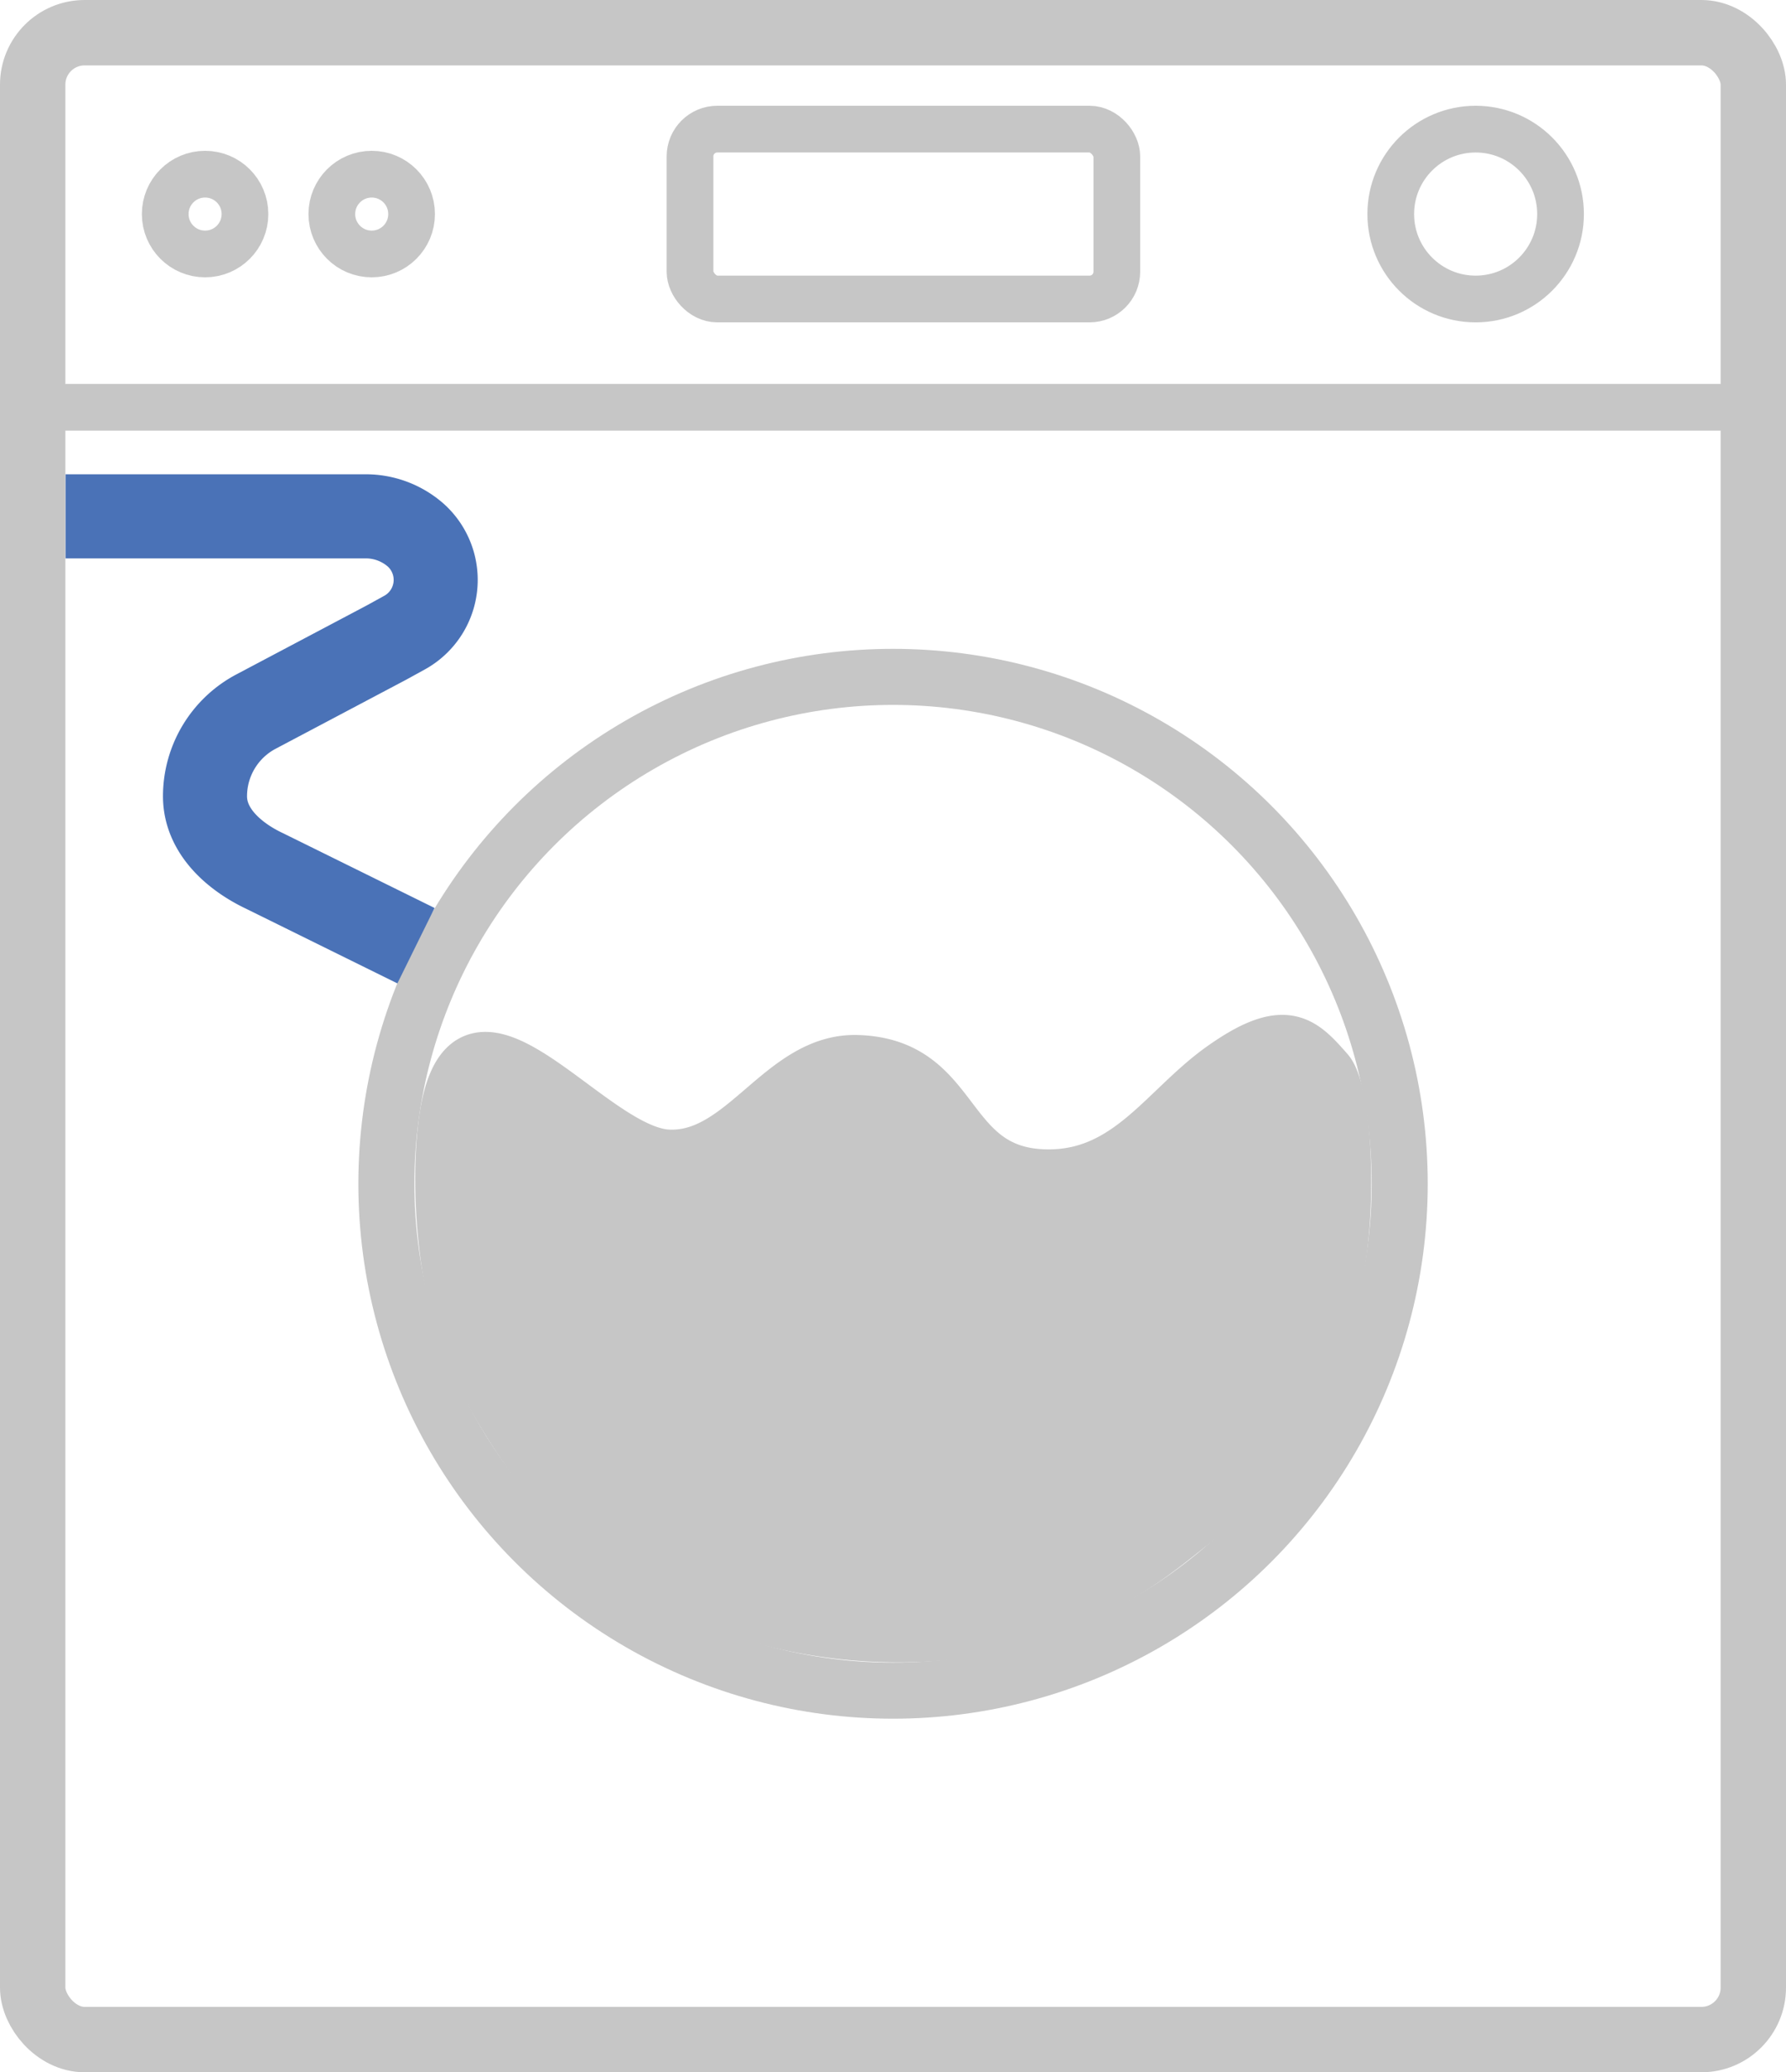
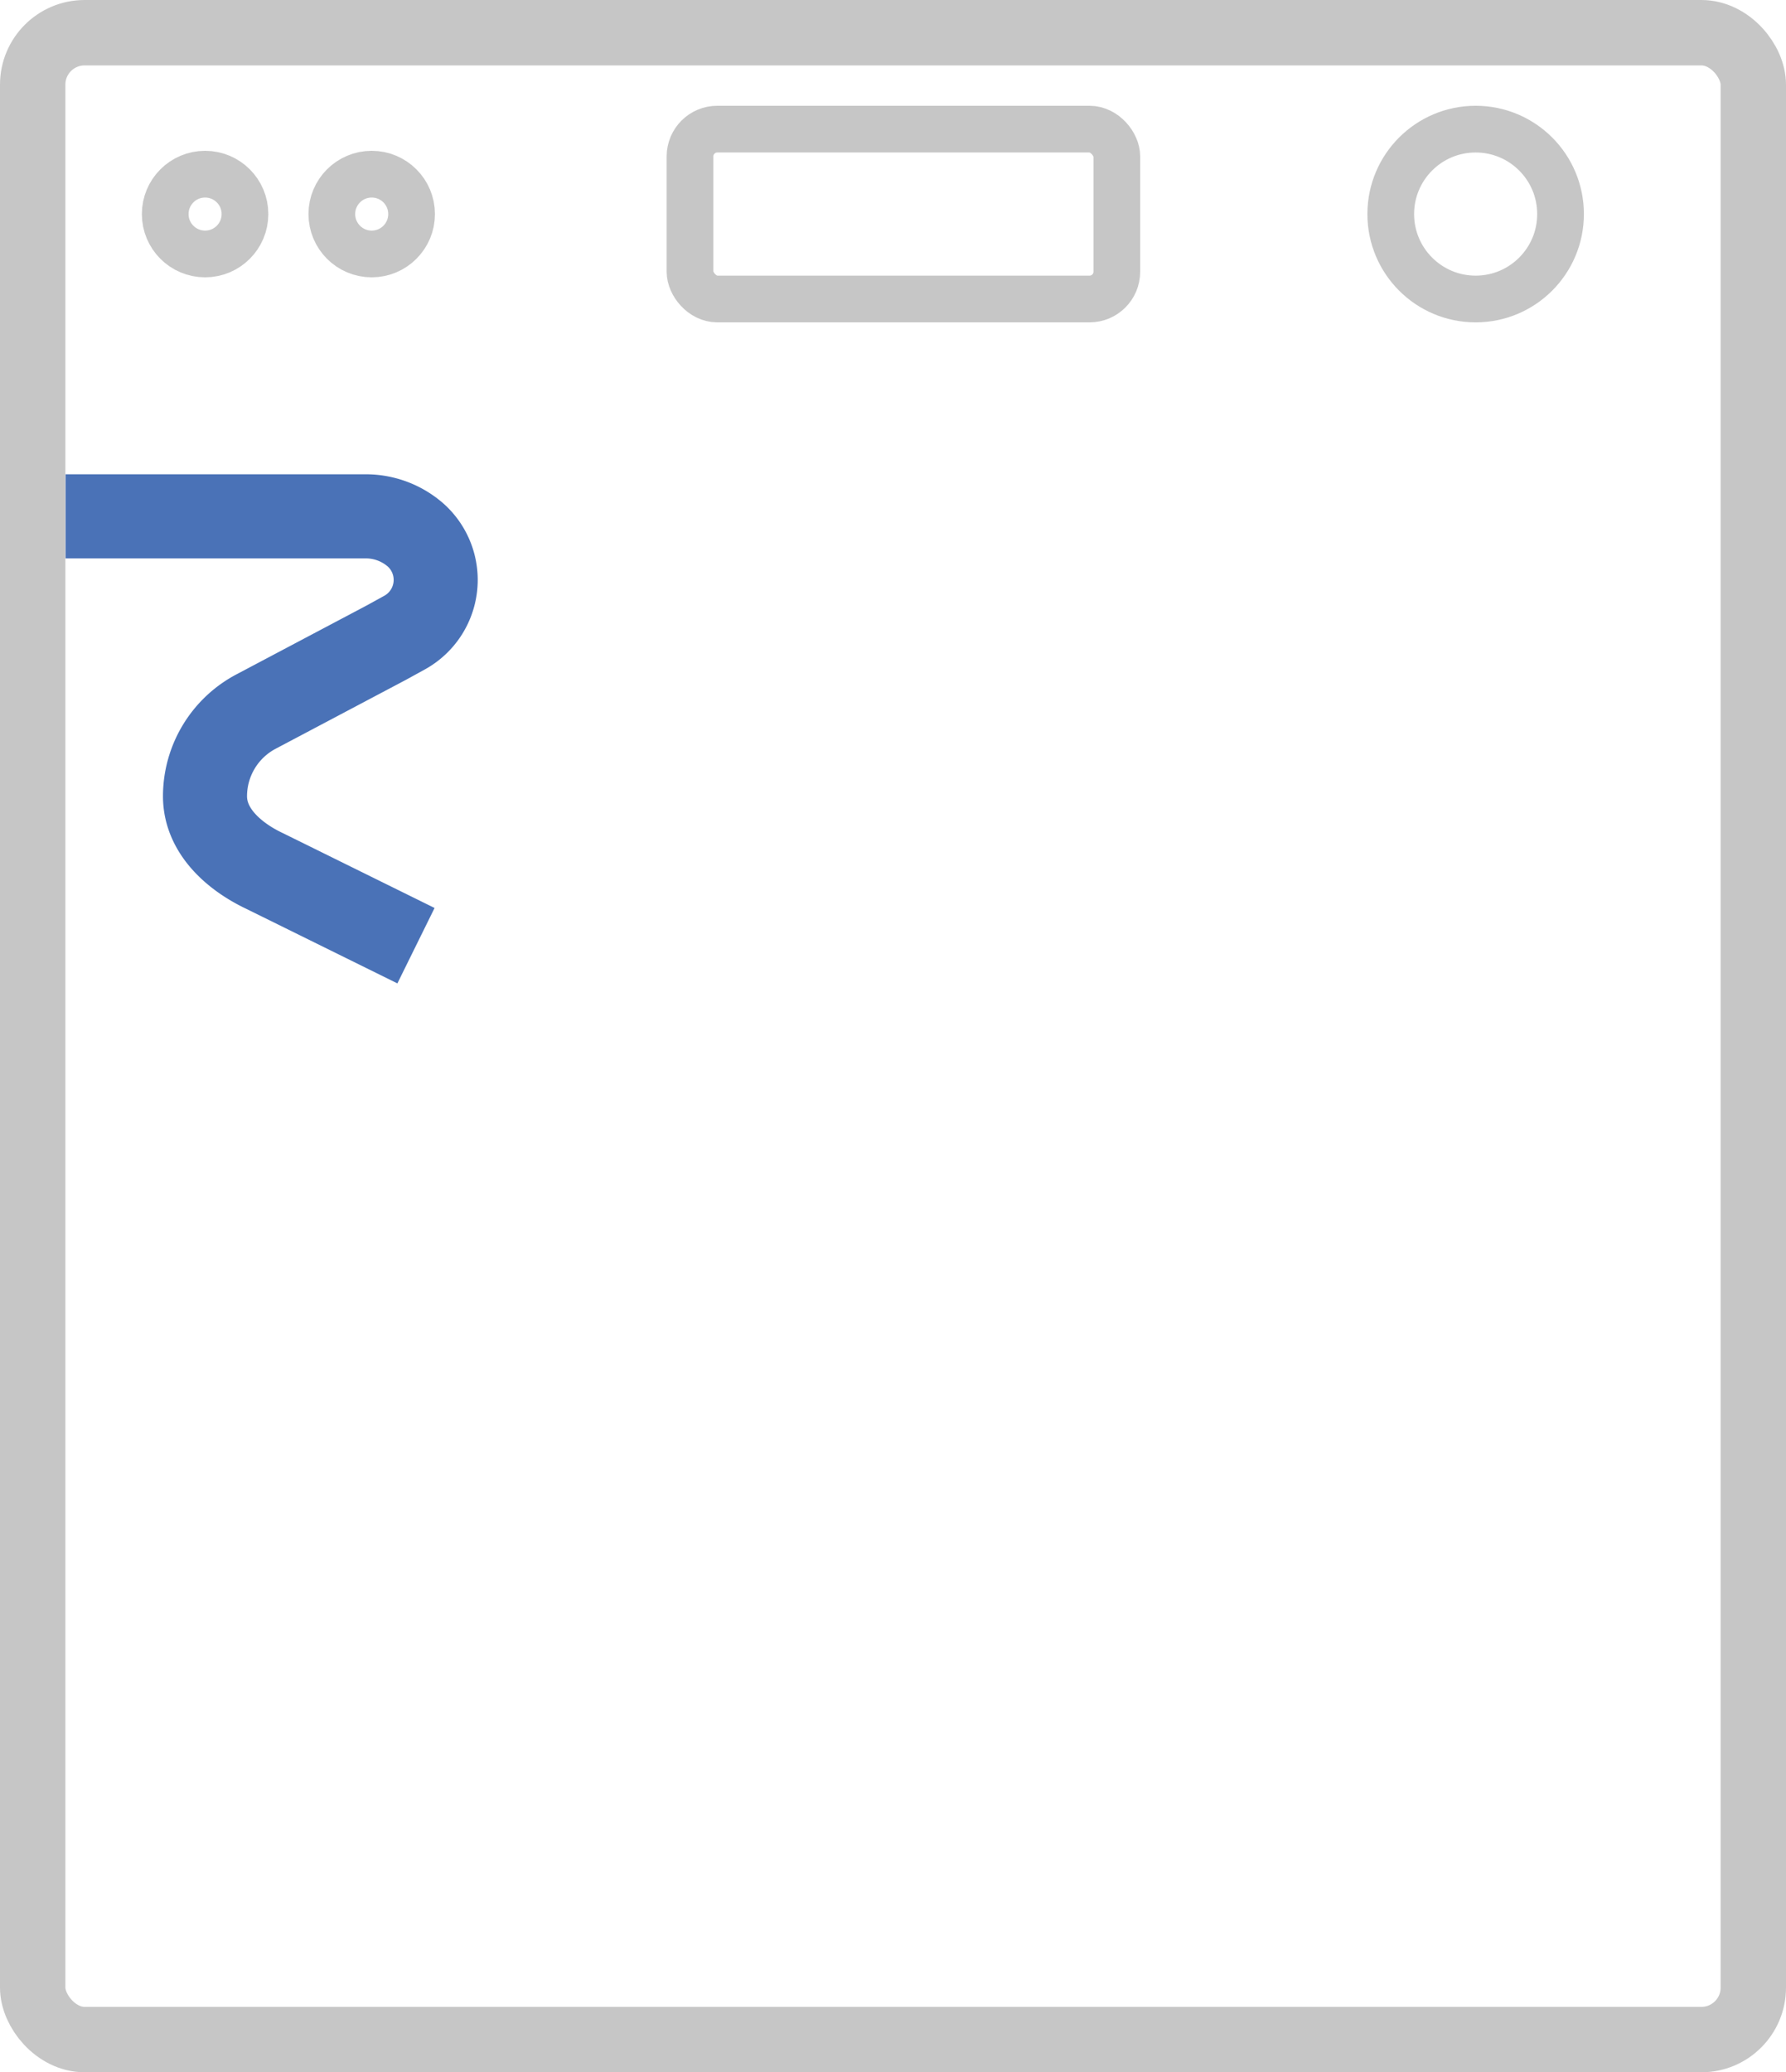
<svg xmlns="http://www.w3.org/2000/svg" viewBox="0 0 191.23 221.78">
  <g id="bd56ad6c-5ef8-4f48-804e-53e3f5f756d8" data-name="Стиральная машина">
    <rect id="f183c2b4-0d94-4ca3-aeee-506d4aed57bc" data-name="Корпус" x="3.5" y="3.5" width="184.23" height="214.78" rx="5.56" style="fill:none;stroke:#c6c6c6;stroke-miterlimit:10;stroke-width:7px" />
-     <circle id="b7d724e9-3e98-4ac0-be5c-eccd8b52a156" data-name="Дверь" cx="95.62" cy="126.69" r="54.25" style="fill:none;stroke:#c6c6c6;stroke-miterlimit:10;stroke-width:6px" />
-     <line x1="3.5" y1="43.59" x2="187.73" y2="43.59" style="fill:none;stroke:#c6c6c6;stroke-miterlimit:10;stroke-width:5px" />
    <rect x="73.88" y="13.82" width="45.7" height="18.18" rx="2.92" style="fill:none;stroke:#c6c6c6;stroke-miterlimit:10;stroke-width:5px" />
    <circle cx="158" cy="22.91" r="9.09" style="fill:none;stroke:#c6c6c6;stroke-miterlimit:10;stroke-width:5px" />
    <circle cx="21.96" cy="22.91" r="4.27" style="fill:none;stroke:#c6c6c6;stroke-miterlimit:10;stroke-width:5px" />
    <circle cx="39.8" cy="22.91" r="4.27" style="fill:none;stroke:#c6c6c6;stroke-miterlimit:10;stroke-width:5px" />
  </g>
  <g id="a3b5d43c-c7cc-4017-8191-ac664a8ef415" data-name="Слой 8">
-     <path d="M68,121.42h32.09a8.1,8.1,0,0,1,5.39,2h0a6.44,6.44,0,0,1-1.14,10.42l-2,1.1L88.42,142.3a10.25,10.25,0,0,0-5.49,9.07h0c0,3.82,3.26,6.53,6.37,8l16.22,8" transform="translate(-60.98 -66.16)" style="fill:none;stroke:#4a72b7;stroke-miterlimit:10;stroke-width:9px" />
-     <path d="M108.07,188.54c-.6,8.54.91,18.21,3.46,23.43a72.82,72.82,0,0,0,6.24,10.47,46.79,46.79,0,0,0,21.85,16.28,55.53,55.53,0,0,0,23,2.58c13.4-1.38,21.62-8.2,25.49-11.27a43.12,43.12,0,0,0,11.06-12.65c4.1-8,4.84-11.45,5.65-17.18,1-7.35.38-17.52-1.45-19.6-2.81-3.19-4.76-5.37-11.78-.36-6.07,4.34-9.91,11.43-18.33,11.43-11.24,0-9.11-11.88-20.47-12.24-8.29-.26-12.35,10.48-20.26,10.12C123.69,189.15,109.59,166.91,108.07,188.54Z" transform="translate(-60.98 -66.16)" style="fill:#c6c6c6;stroke:#c6c6c6;stroke-miterlimit:10;stroke-width:5px" />
+     <path d="M68,121.42h32.09a8.1,8.1,0,0,1,5.39,2a6.44,6.44,0,0,1-1.14,10.42l-2,1.1L88.42,142.3a10.25,10.25,0,0,0-5.49,9.07h0c0,3.82,3.26,6.53,6.37,8l16.22,8" transform="translate(-60.98 -66.16)" style="fill:none;stroke:#4a72b7;stroke-miterlimit:10;stroke-width:9px" />
  </g>
</svg>